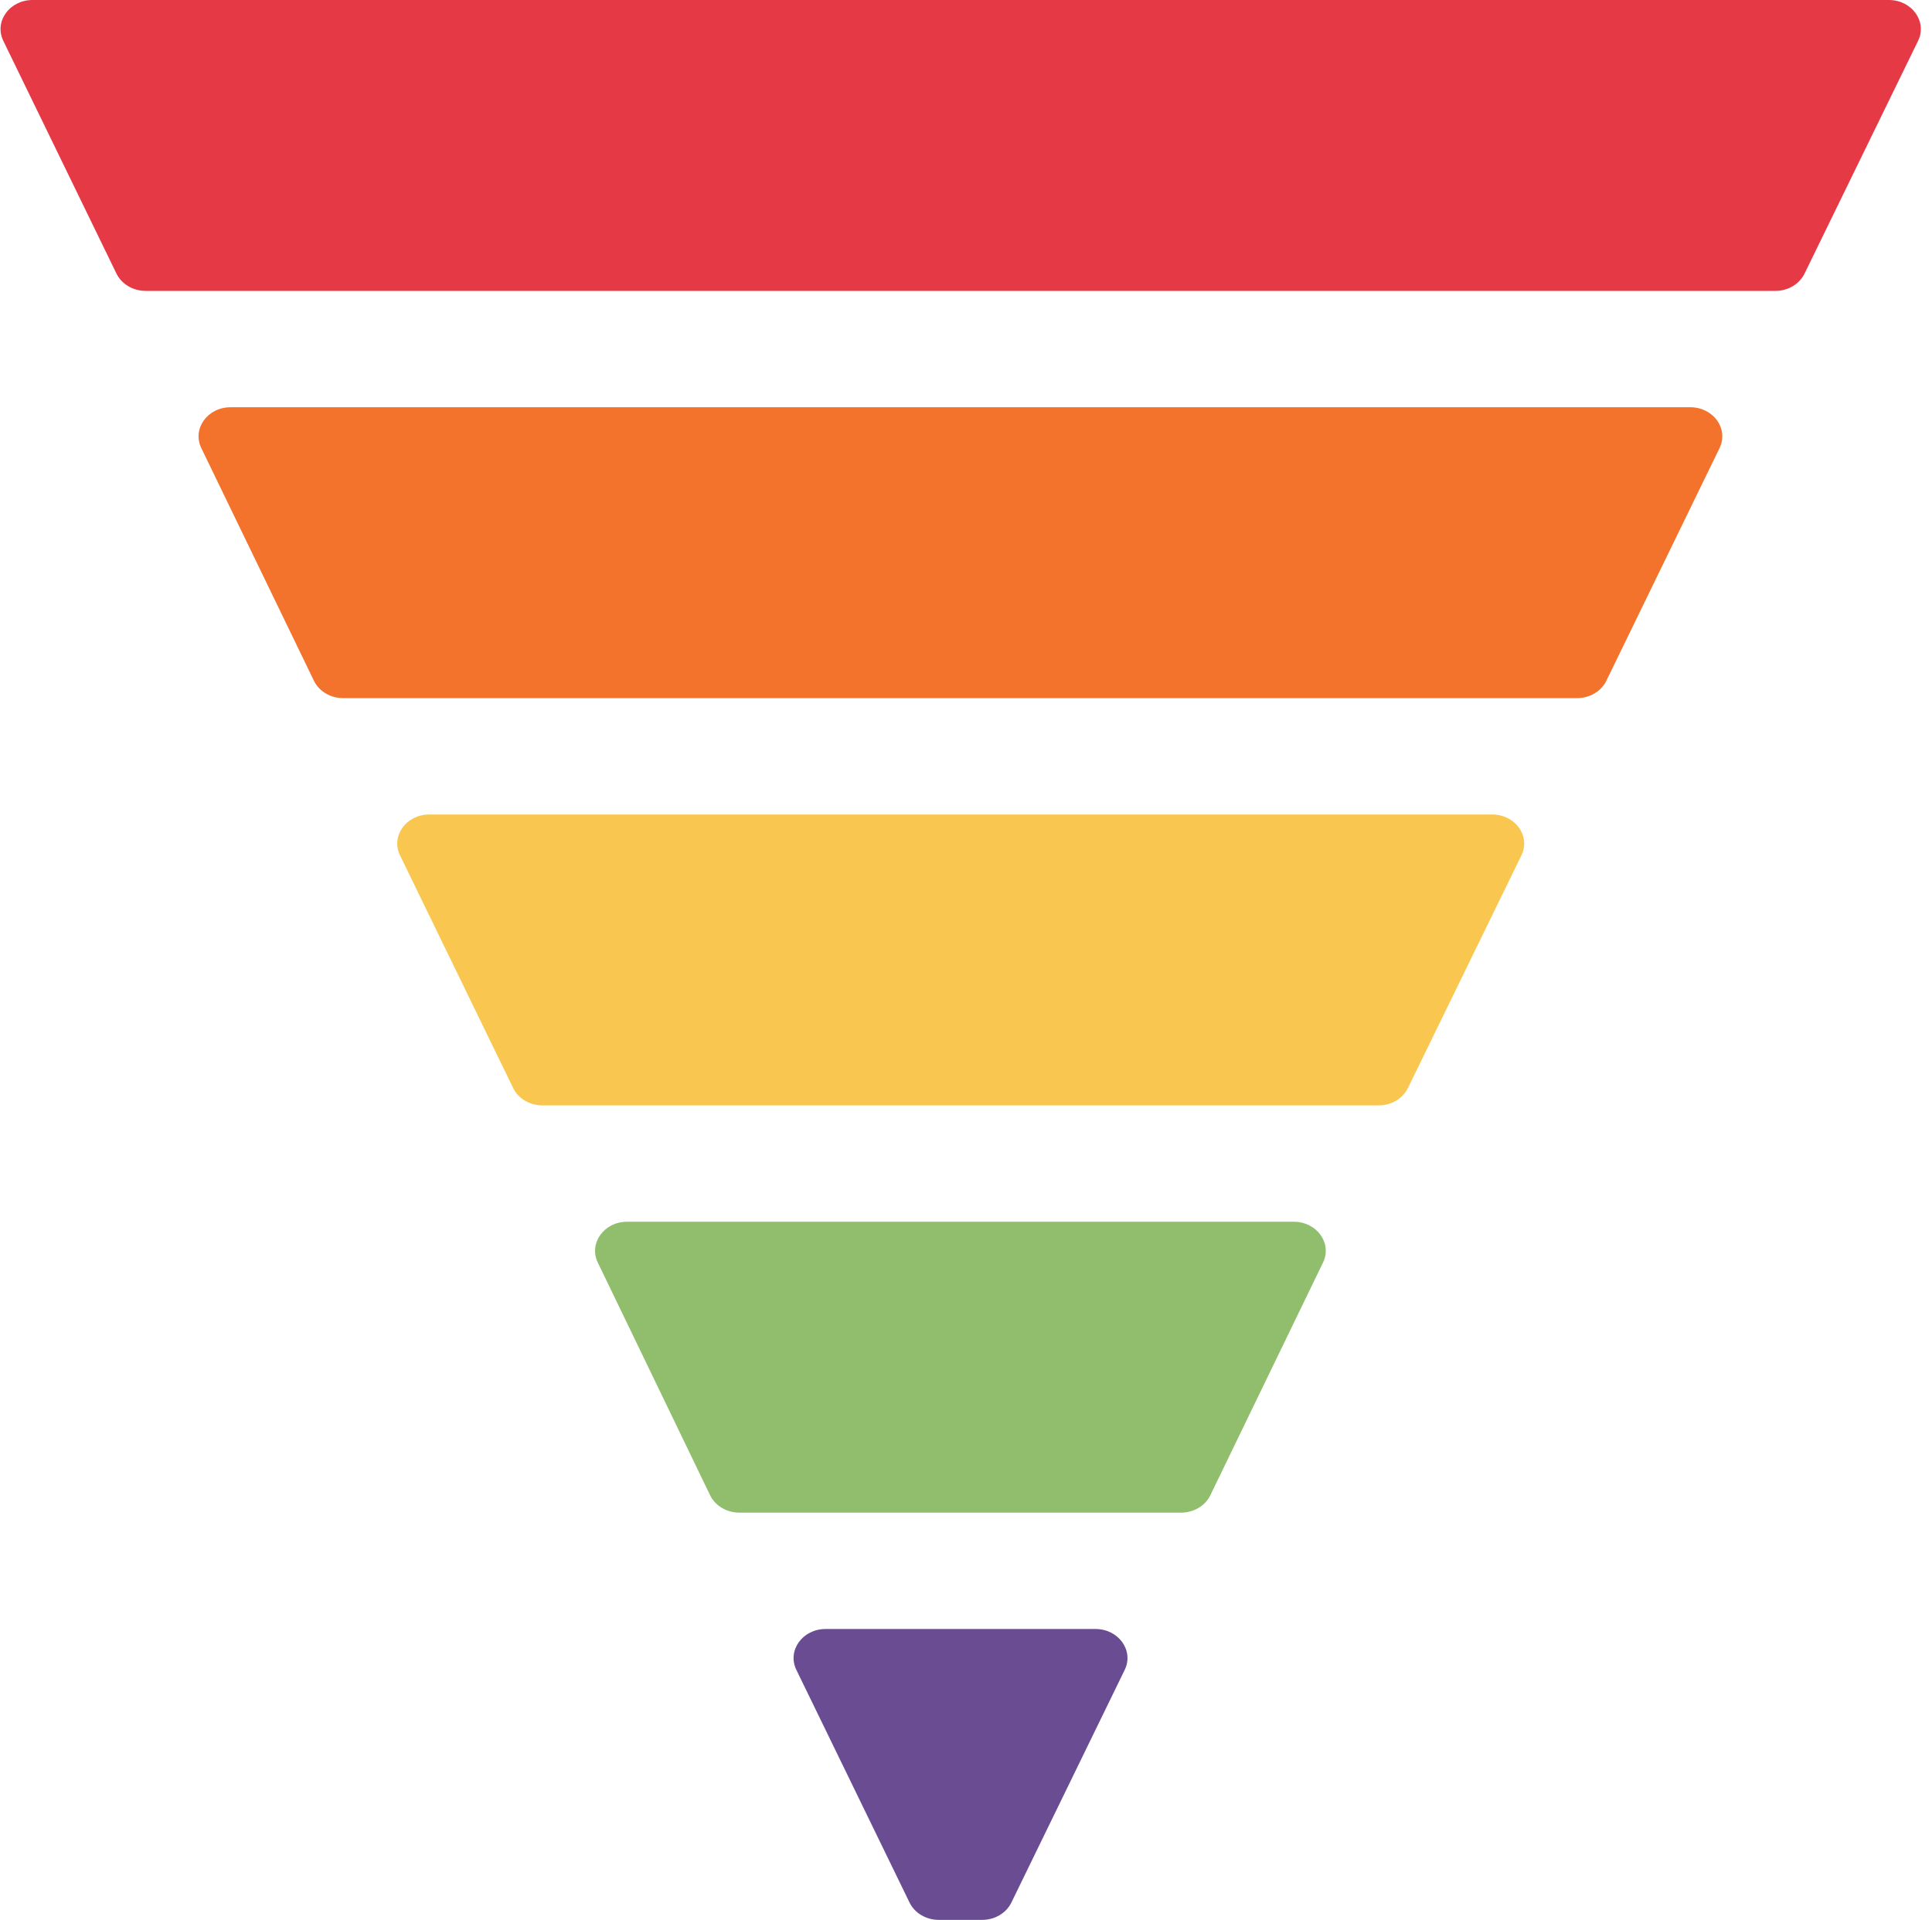
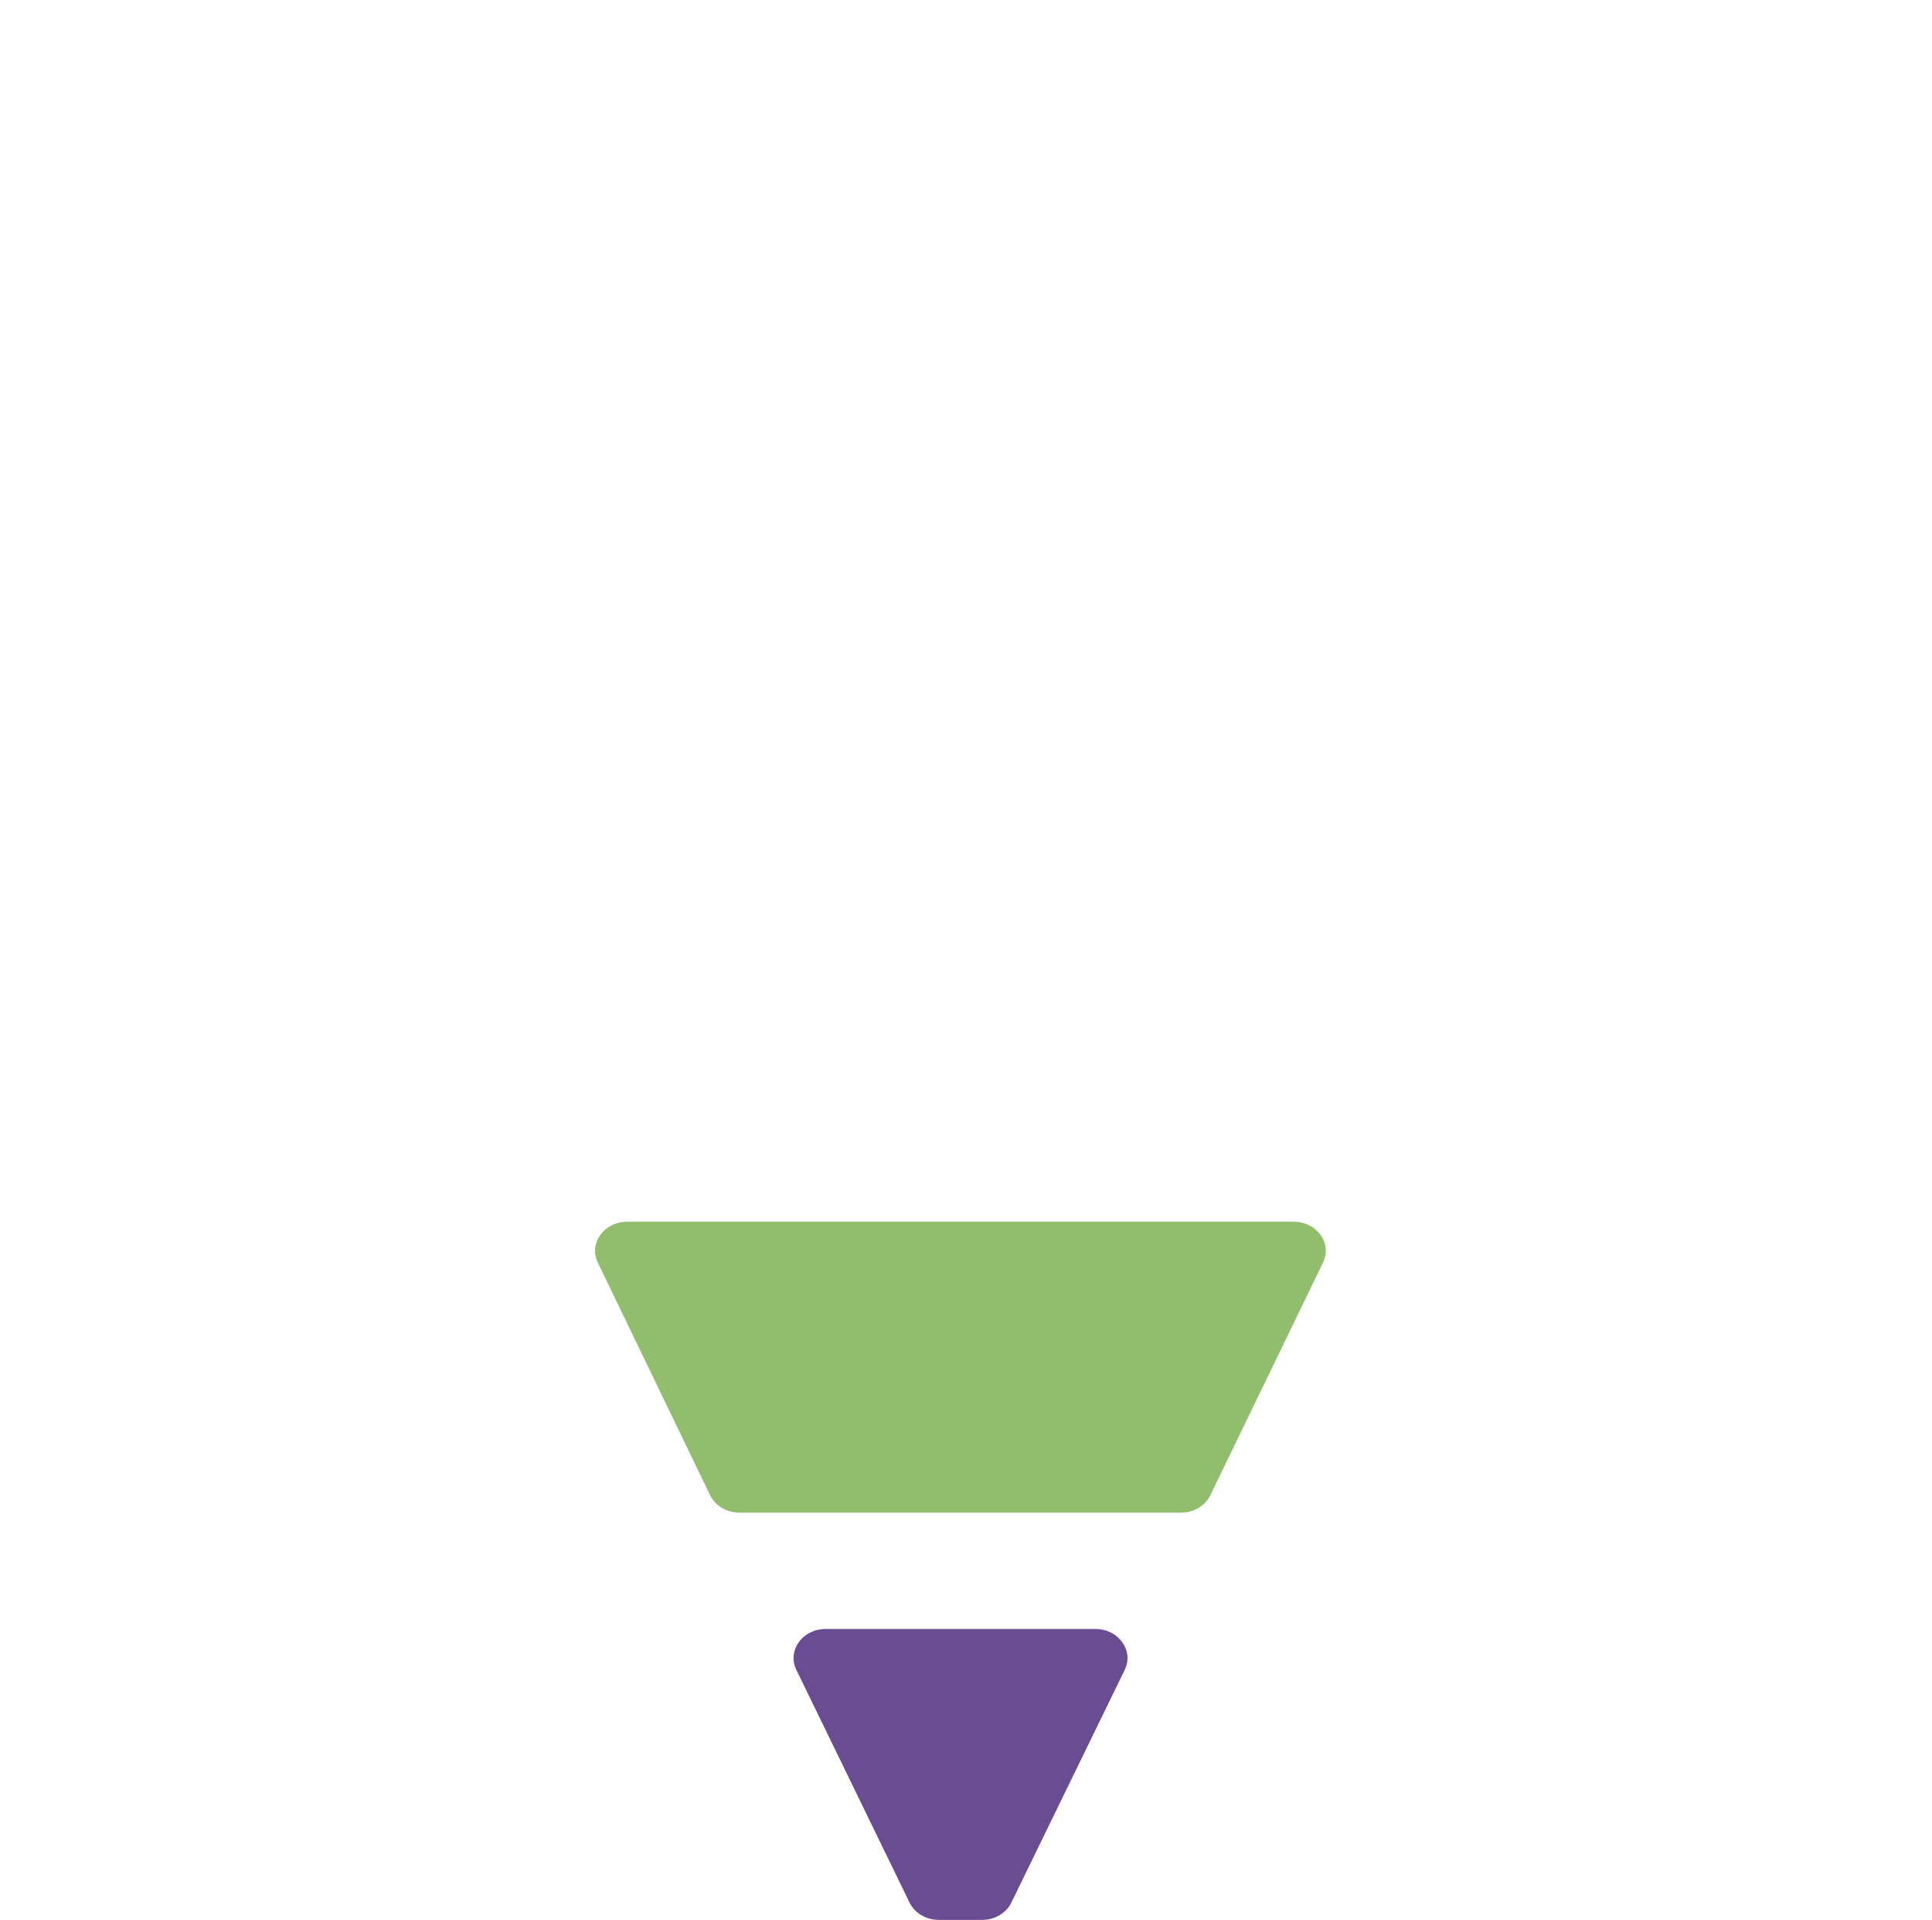
<svg xmlns="http://www.w3.org/2000/svg" width="165" height="164" viewBox="0 0 165 164" fill="none">
  <path d="M68.011 142.642C67.212 141 68.533 139.152 70.507 139.152H93.56C95.534 139.152 96.855 141.001 96.055 142.644L86.374 162.522C85.936 163.421 84.958 164 83.879 164H80.175C79.095 164 78.117 163.42 77.679 162.521L68.011 142.642Z" fill="#6A4C93" />
  <path d="M51.054 107.848C50.262 106.206 51.583 104.364 53.553 104.364H110.493C112.465 104.364 113.786 106.208 112.991 107.851L103.365 127.73C102.929 128.631 101.949 129.212 100.867 129.212H63.145C62.062 129.212 61.081 128.629 60.646 127.727L51.054 107.848Z" fill="#90BE6D" />
-   <path d="M34.163 73.066C33.364 71.423 34.686 69.576 36.659 69.576H127.439C129.413 69.576 130.735 71.426 129.933 73.069L120.238 92.948C119.8 93.846 118.822 94.424 117.743 94.424H46.322C45.241 94.424 44.263 93.844 43.825 92.945L34.163 73.066Z" fill="#F9C74F" />
-   <path d="M17.192 38.275C16.397 36.632 17.718 34.788 19.69 34.788H144.36C146.333 34.788 147.655 36.636 146.855 38.279L137.184 58.158C136.747 59.057 135.768 59.636 134.688 59.636H29.309C28.227 59.636 27.248 59.055 26.811 58.153L17.192 38.275Z" fill="#F3722C" />
-   <path d="M0.283 3.49C-0.515 1.848 0.806 0 2.779 0H161.314C163.289 0 164.61 1.85 163.809 3.493L154.113 23.372C153.675 24.27 152.698 24.849 151.619 24.849H12.441C11.361 24.849 10.383 24.268 9.945 23.369L0.283 3.49Z" fill="#E63946" />
</svg>